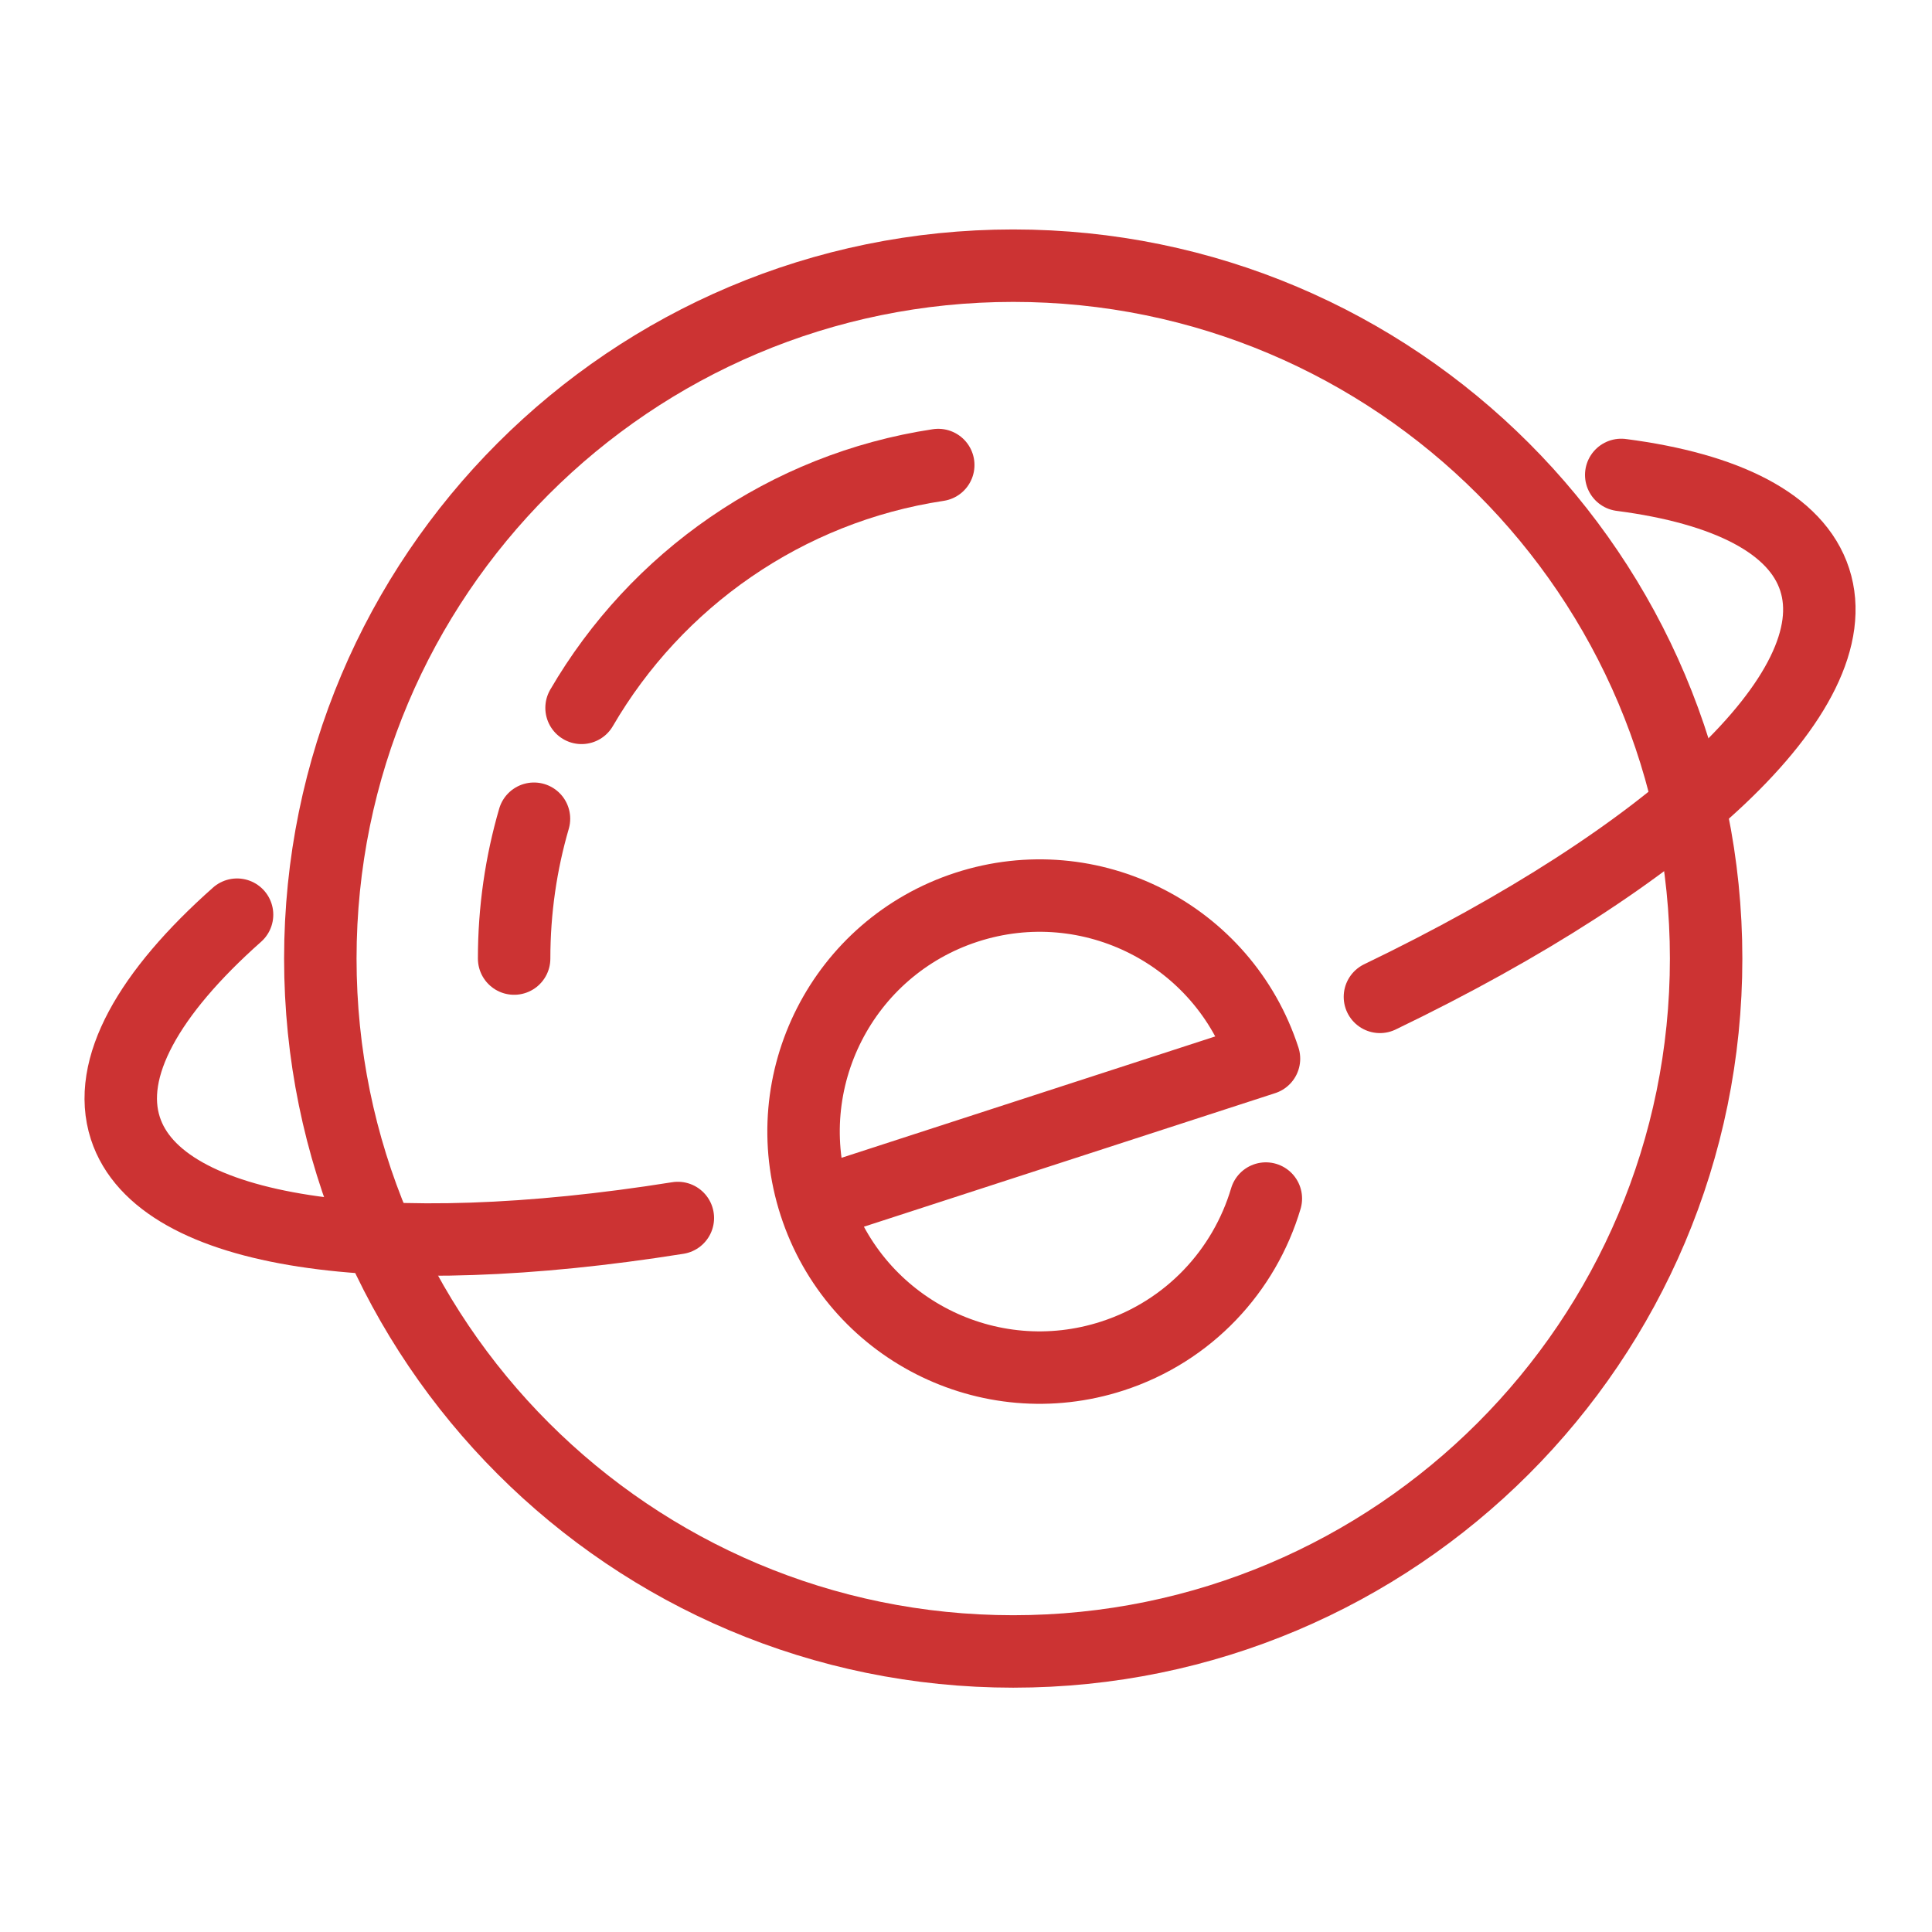
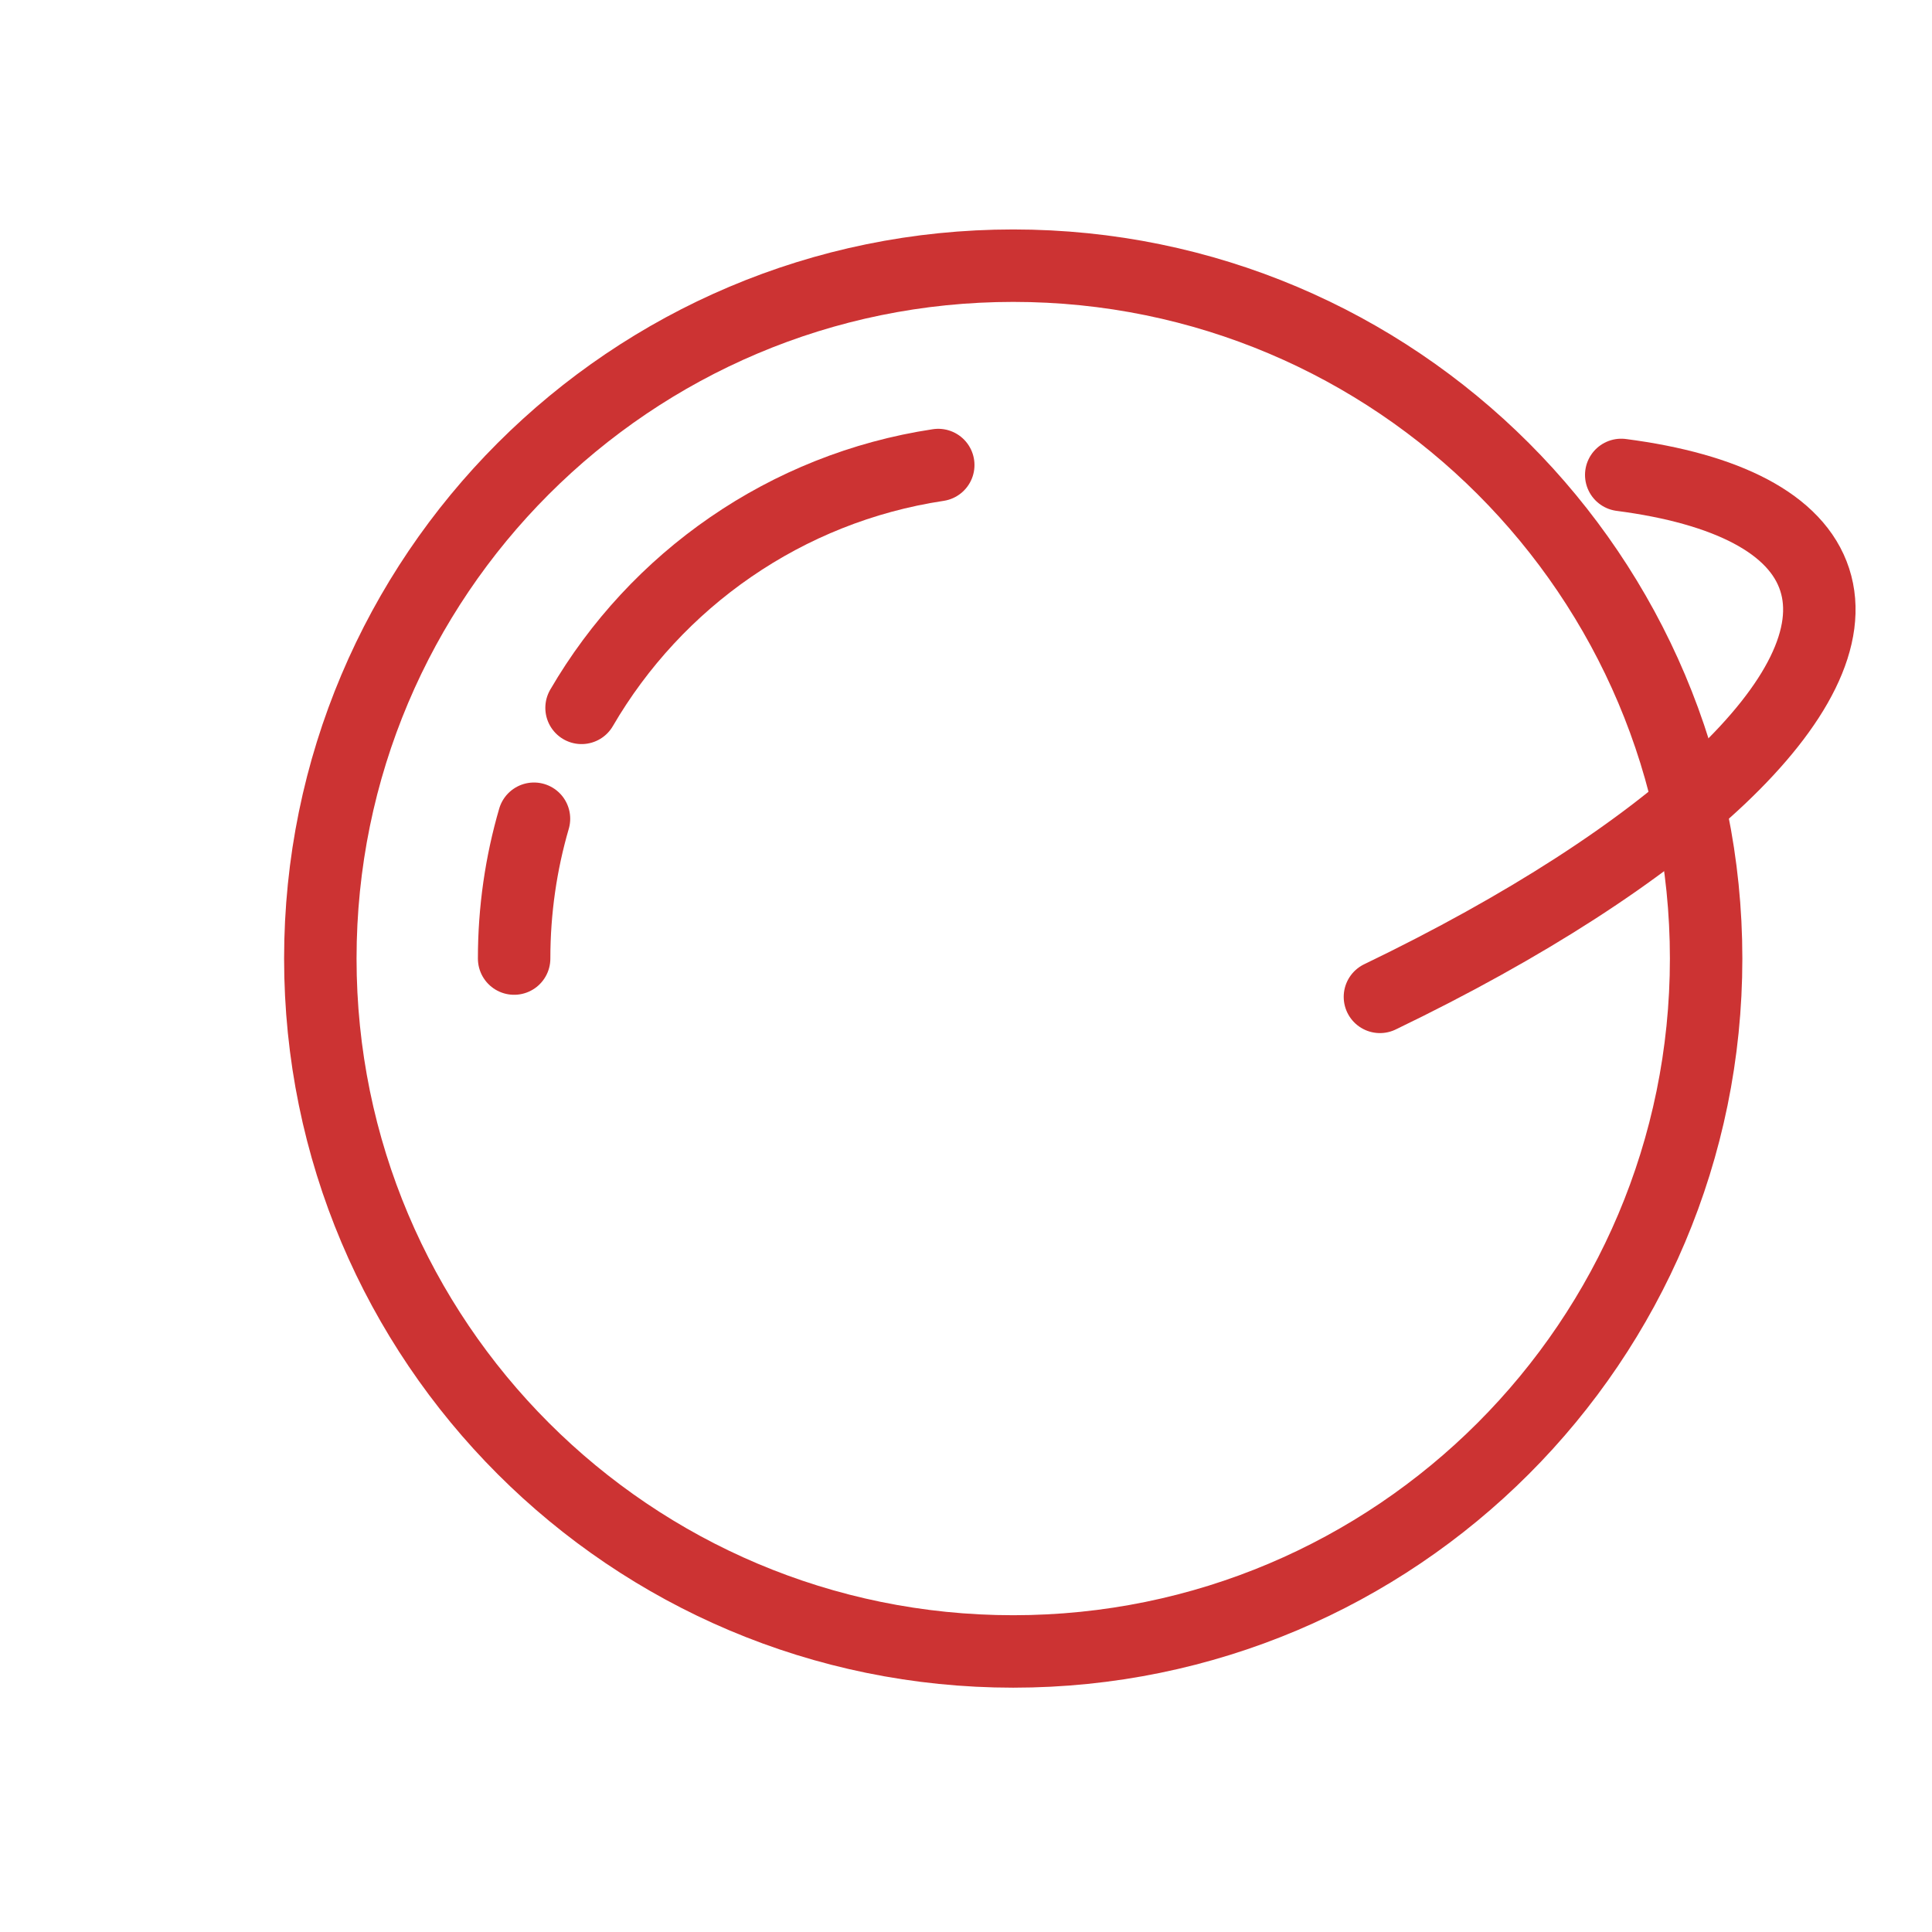
<svg xmlns="http://www.w3.org/2000/svg" width="80px" height="80px" viewBox="0 0 80 80" version="1.1">
  <title>图标/技术服务</title>
  <desc>Created with Sketch.</desc>
  <g id="图标/技术服务" stroke="none" stroke-width="1" fill="none" fill-rule="evenodd" stroke-linecap="round" stroke-linejoin="round">
    <path d="M13.264,39.692 C13.264,23.846 26.11,11.001 41.956,11.001 C57.802,11.001 70.647,23.846 70.647,39.692 C70.647,55.538 57.802,68.383 41.956,68.383 C26.11,68.383 13.264,55.538 13.264,39.692 Z" id="Stroke-1" stroke="#CC3333" stroke-width="3" />
-     <path d="M28.068,50.435 C15.866,52.379 6.63,51.147 5.192,46.719 C4.385,44.234 6.157,41.12 9.816,37.875" id="Stroke-3" stroke="#CC3333" stroke-width="3" />
    <path d="M67.132,19.666 C71.485,20.232 74.388,21.677 75.143,24.001 C76.653,28.648 69.14,35.498 57.14,41.278" id="Stroke-5" stroke="#CC3333" stroke-width="3" />
-     <path d="M52.416,49.63 C51.531,52.609 49.244,55.116 46.064,56.149 C40.932,57.816 35.42,55.006 33.754,49.874 C32.087,44.742 34.896,39.231 40.028,37.564 C45.161,35.897 50.672,38.706 52.339,43.838 L34.936,49.49" id="Stroke-7" stroke="#CC3333" stroke-width="3" />
    <path d="M24.081,29.311 C27.166,24.01 32.541,20.207 38.851,19.256" id="Stroke-9" stroke="#CC3333" stroke-width="3" />
    <path d="M21.289,39.692 C21.289,37.682 21.576,35.739 22.111,33.902" id="Stroke-11" stroke="#CC3333" stroke-width="3" />
  </g>
</svg>